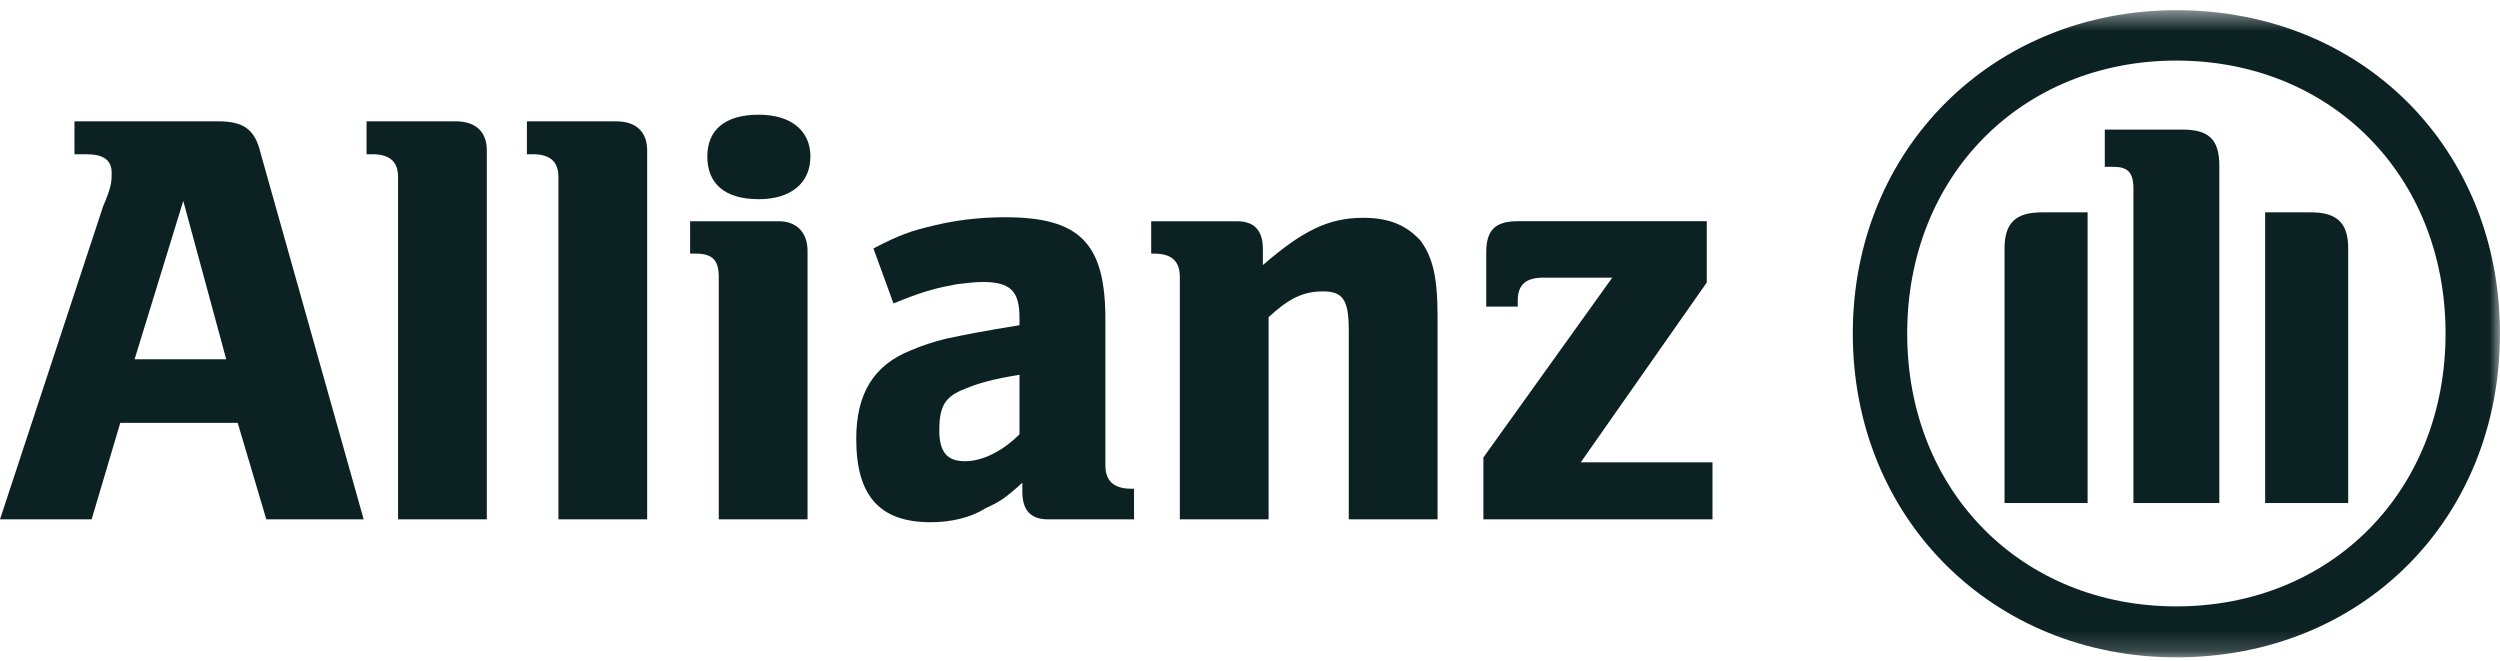
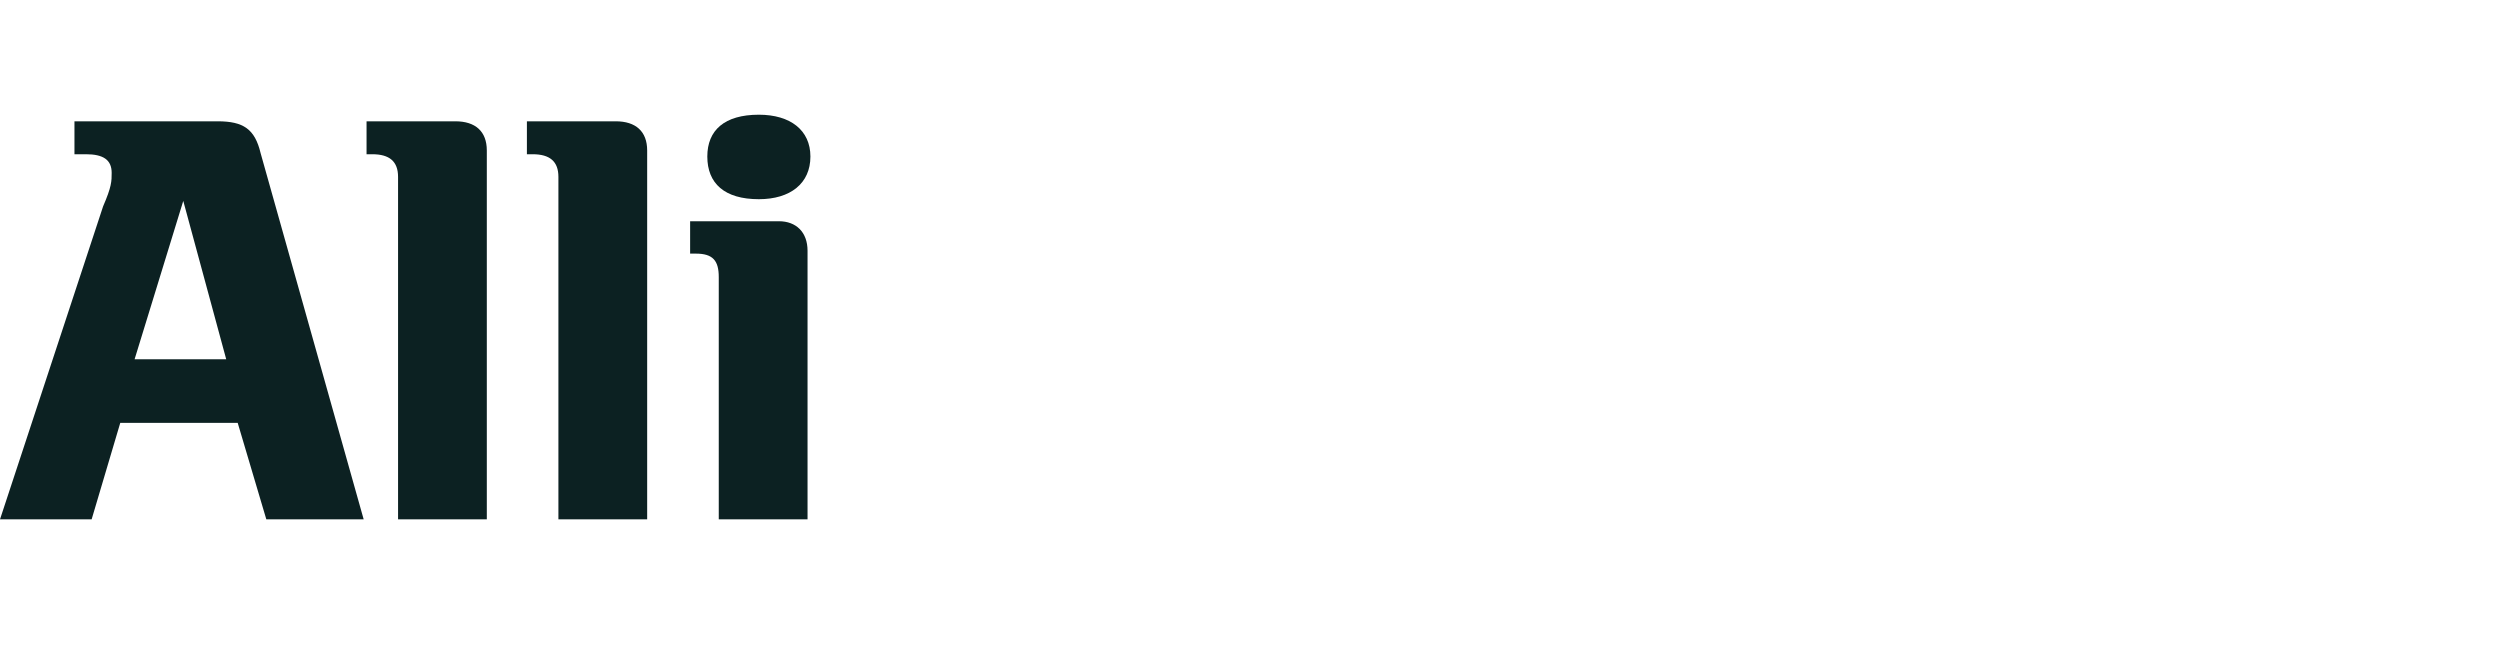
<svg xmlns="http://www.w3.org/2000/svg" width="121" height="32" viewBox="0 0 121 32" fill="none">
  <path fill-rule="evenodd" clip-rule="evenodd" d="M10.949 17.389H6.514L8.87 9.724L10.949 17.389ZM4.435 25.137L5.821 20.466H11.504L12.89 25.137H17.602L12.613 7.41C12.335 6.246 11.781 5.871 10.534 5.871H3.604V7.465H4.158C4.99 7.465 5.405 7.729 5.405 8.366C5.405 8.768 5.405 9.031 4.99 9.988L0 25.137" fill="#0C2122" />
  <path d="M23.562 25.137V7.285C23.562 6.356 23.008 5.871 22.038 5.871H17.741V7.465H18.018C18.85 7.465 19.266 7.812 19.266 8.56V25.137" fill="#0C2122" />
  <path d="M31.323 25.137V7.285C31.323 6.356 30.769 5.871 29.799 5.871H25.502V7.465H25.779C26.611 7.465 27.027 7.812 27.027 8.56V25.137" fill="#0C2122" />
  <path fill-rule="evenodd" clip-rule="evenodd" d="M39.224 7.576C39.224 6.301 38.253 5.552 36.729 5.552C35.066 5.552 34.234 6.301 34.234 7.576C34.234 8.879 35.066 9.641 36.729 9.641C38.253 9.641 39.224 8.879 39.224 7.576ZM39.085 25.137V12.136C39.085 11.235 38.531 10.708 37.699 10.708H33.402V12.275H33.679C34.511 12.275 34.788 12.621 34.788 13.411V25.137" fill="#0C2122" />
-   <path fill-rule="evenodd" clip-rule="evenodd" d="M49.343 18.138V21.021C48.511 21.852 47.541 22.323 46.709 22.323C45.878 22.323 45.462 21.922 45.462 20.84C45.462 19.648 45.739 19.191 46.709 18.817C47.402 18.526 48.095 18.346 49.343 18.138ZM43.244 14.687L43.66 14.52C44.769 14.077 45.462 13.91 46.293 13.758C46.709 13.703 47.264 13.647 47.541 13.647C48.927 13.647 49.343 14.104 49.343 15.38V15.74C47.402 16.059 46.848 16.169 45.739 16.405C45.185 16.544 44.63 16.724 44.076 16.96C42.274 17.68 41.442 19.066 41.442 21.242C41.442 23.973 42.551 25.276 45.046 25.276C46.016 25.276 46.986 25.054 47.679 24.61C48.372 24.291 48.65 24.125 49.481 23.363V23.806C49.481 24.707 49.897 25.137 50.729 25.137H54.887V23.654H54.748C53.916 23.654 53.501 23.28 53.501 22.531V15.449C53.501 11.762 52.253 10.515 48.65 10.515C47.402 10.515 46.293 10.653 45.185 10.917C44.076 11.18 43.521 11.374 42.274 12.025" fill="#0C2122" />
-   <path fill-rule="evenodd" clip-rule="evenodd" d="M61.4 25.137V15.352C62.371 14.451 63.064 14.104 64.034 14.104C65.004 14.104 65.281 14.52 65.281 15.989V25.137H69.578V15.296C69.578 13.273 69.301 12.399 68.746 11.637C68.053 10.889 67.222 10.542 65.974 10.542C64.311 10.542 63.064 11.152 61.123 12.829V12.053C61.123 11.152 60.707 10.709 59.876 10.709H55.718V12.275H55.856C56.688 12.275 57.104 12.621 57.104 13.411V25.137" fill="#0C2122" />
  <mask id="mask0_428_15154" style="mask-type:luminance" maskUnits="userSpaceOnUse" x="0" y="0" width="121" height="32">
-     <path d="M0.001 0.493H120.999V31.817H0.001V0.493Z" fill="white" />
-   </mask>
+     </mask>
  <g mask="url(#mask0_428_15154)">
-     <path d="M82.884 22.378H76.508L82.607 13.674V10.707H73.459C72.35 10.707 71.934 11.151 71.934 12.218V14.838H73.459V14.547C73.459 13.757 73.875 13.438 74.707 13.438H78.033L71.796 22.142V25.136H82.884" fill="#0C2122" />
    <path fill-rule="evenodd" clip-rule="evenodd" d="M107.416 24.346V8.019C107.416 6.702 106.861 6.272 105.614 6.272H101.872V8.074H102.287C102.98 8.074 103.258 8.337 103.258 9.141V24.346H107.416ZM109.633 24.346H113.653V12.024C113.653 10.777 113.098 10.278 111.851 10.278H109.633V24.346ZM101.04 24.346V10.278H98.822C97.575 10.278 97.02 10.777 97.02 12.024V24.346H101.04ZM118.365 16.141C118.365 23.778 112.821 29.349 105.337 29.349C97.852 29.349 92.308 23.778 92.308 16.141C92.308 8.504 97.852 2.932 105.337 2.932C112.821 2.932 118.365 8.504 118.365 16.141ZM120.998 16.141C120.998 7.201 114.346 0.493 105.337 0.493C96.466 0.493 89.675 7.201 89.675 16.141C89.675 25.108 96.466 31.816 105.337 31.816C114.346 31.816 120.998 25.108 120.998 16.141Z" fill="#0C2122" />
  </g>
</svg>